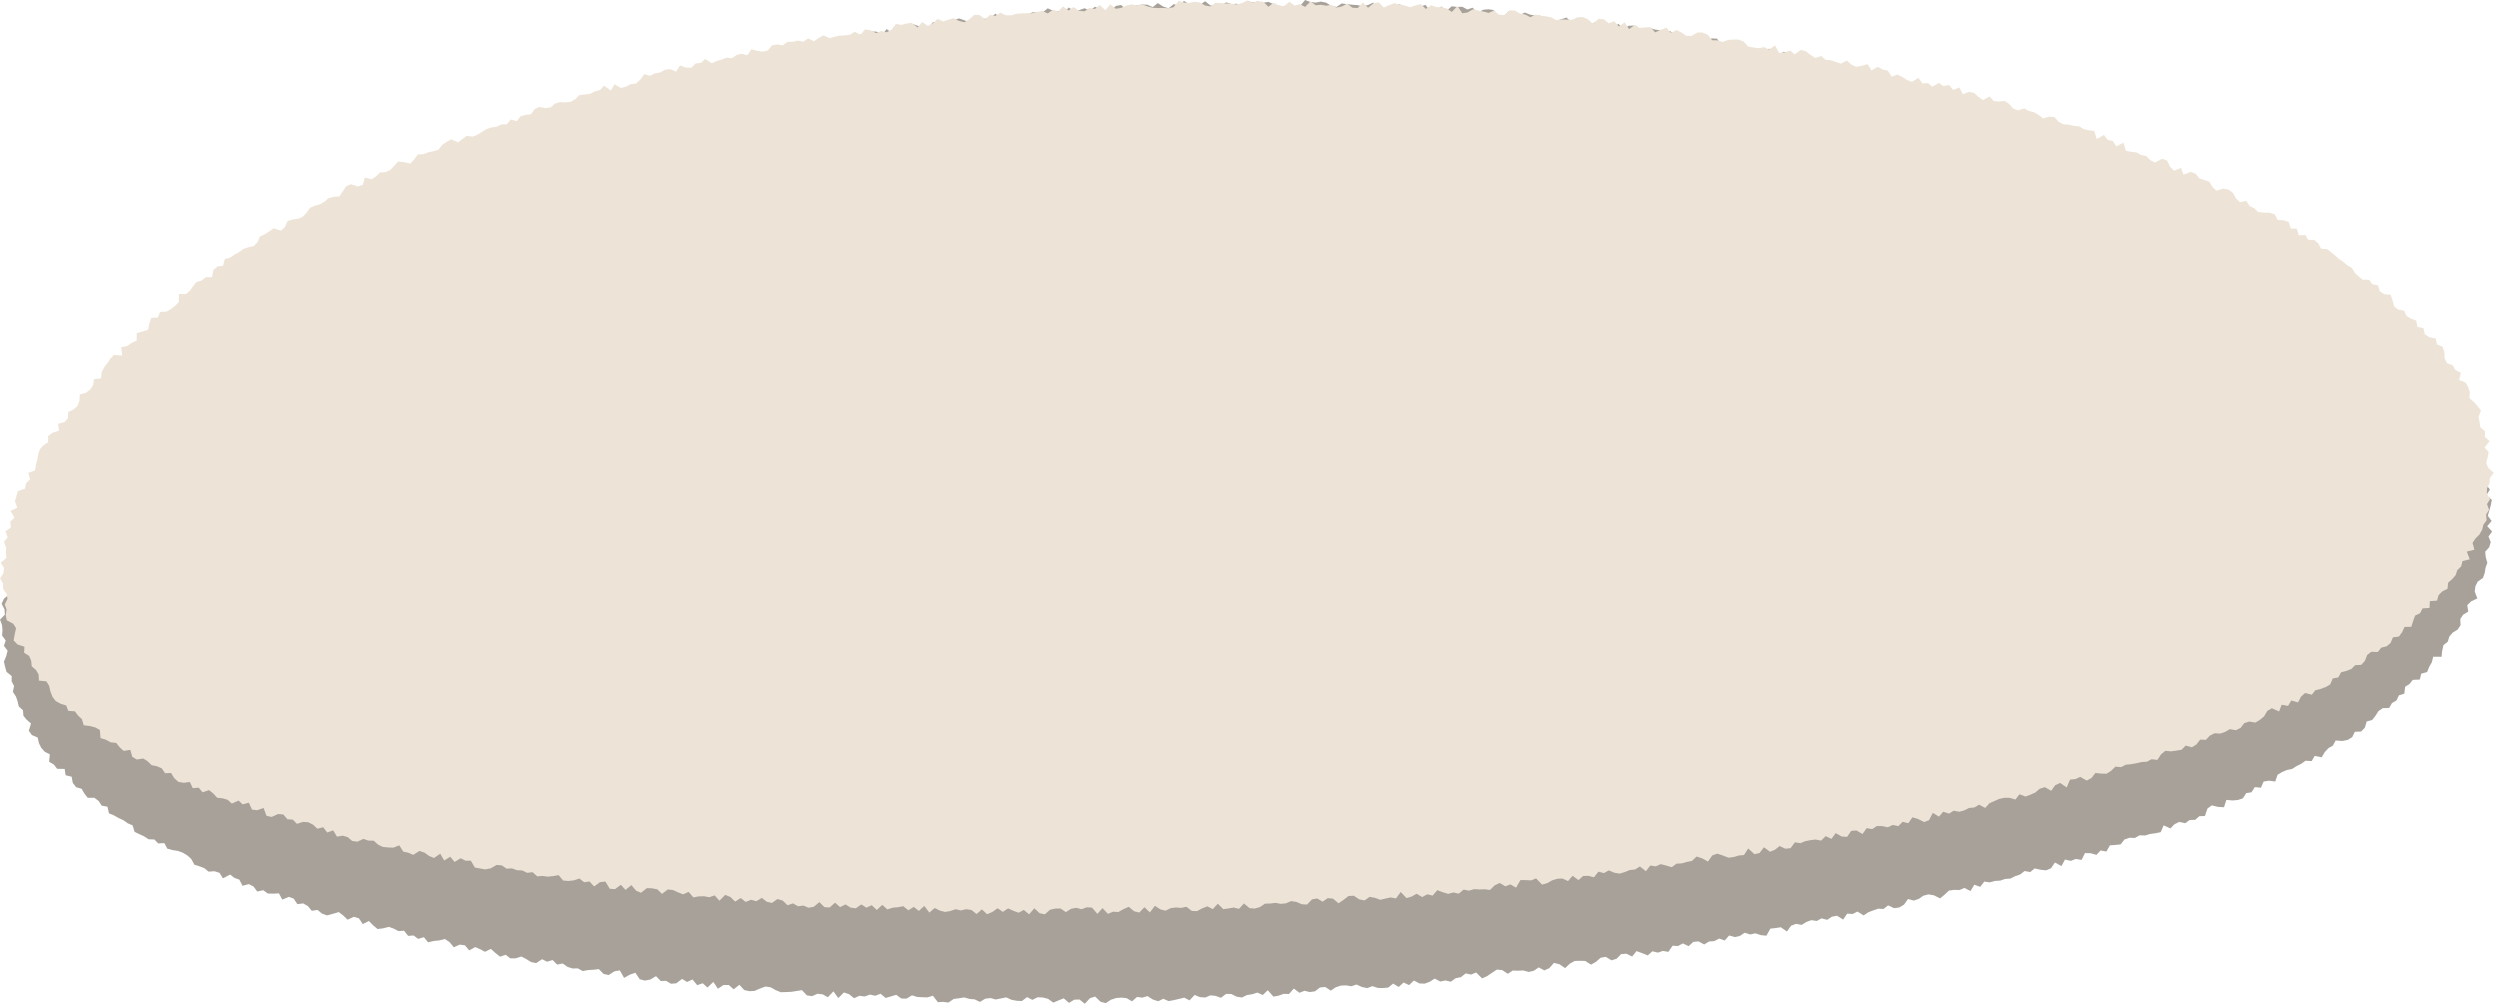
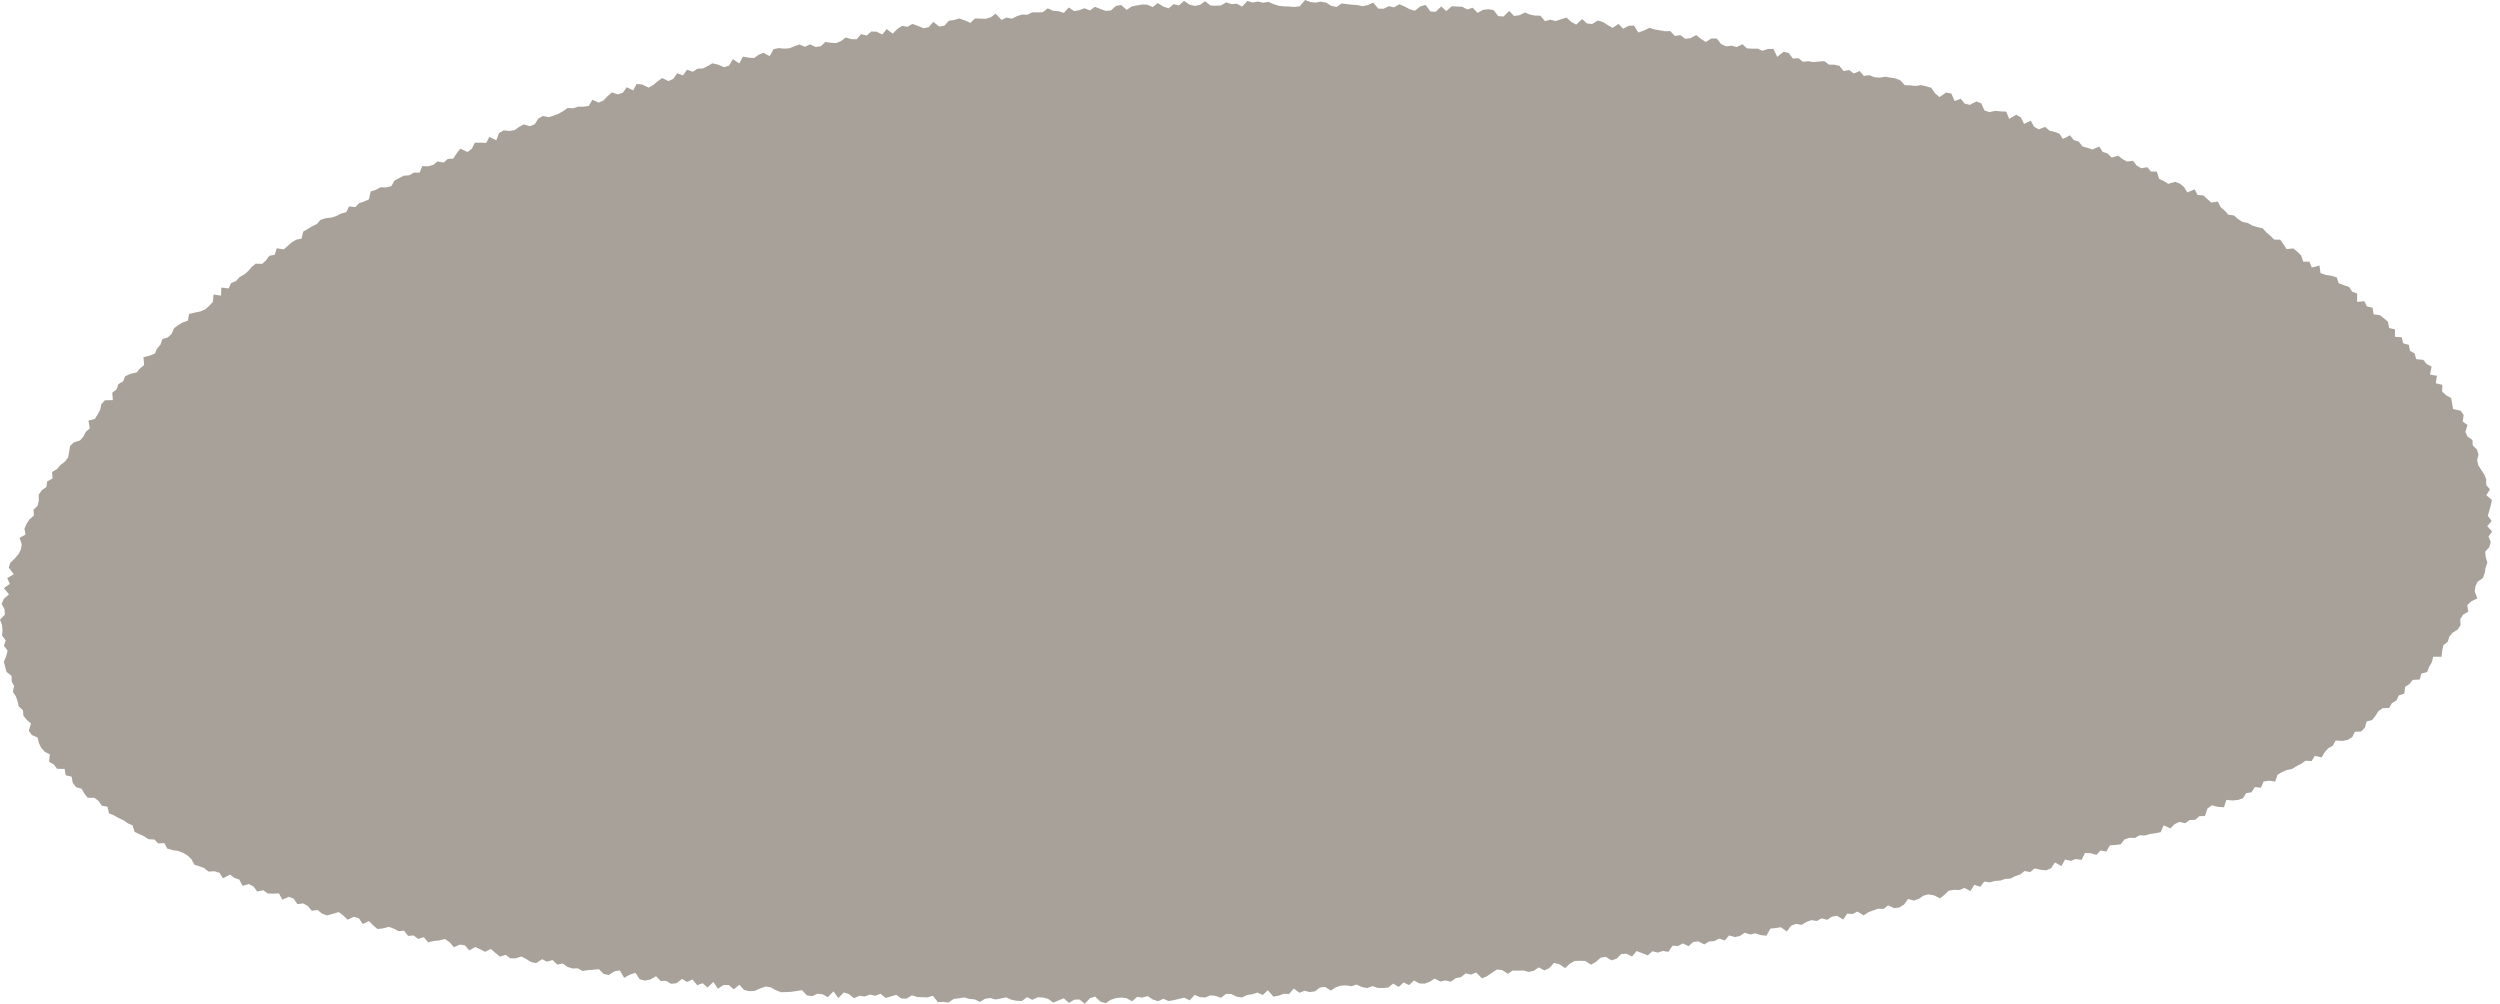
<svg xmlns="http://www.w3.org/2000/svg" width="391" height="157" viewBox="0 0 391 157" fill="none">
  <g opacity="0.5">
-     <path fill-rule="evenodd" clip-rule="evenodd" d="M195.92 0.39L196.74 0.24L197.56 0.43L198.38 0.29L199.2 0.65L200.01 0.91L200.83 0.99L201.65 1.02L202.47 1.09L203.29 0.98L204.12 0L204.94 0.31L205.75 0.41L206.58 0.25L207.39 0.41L208.2 0.91L209.02 1.09L209.85 0.54L210.67 0.65L211.48 0.74L212.3 0.8L213.11 0.97L213.94 0.79L214.77 0.41L215.56 1.34L216.37 1.37L217.21 0.97L218.02 1.15L218.87 0.66L219.67 1.01L220.47 1.44L221.27 1.69L222.13 1.01L222.96 0.77L223.72 1.8L224.54 1.84L225.41 1.01L226.19 1.73L227.06 0.98L227.87 1.09L228.7 1.06L229.49 1.48L230.33 1.21L231.09 2.02L231.95 1.53L232.78 1.45L233.59 1.57L234.33 2.52L235.15 2.58L236.04 1.71L236.79 2.5L237.63 2.38L238.49 1.96L239.28 2.28L240.09 2.44L240.91 2.45L241.64 3.31L242.49 3.07L243.29 3.3L244.15 3.01L245 2.75L245.74 3.42L246.52 3.85L247.44 2.98L248.19 3.66L249 3.76L249.89 3.21L250.69 3.44L251.45 3.92L252.22 4.36L253.13 3.73L253.85 4.49L254.74 4.03L255.57 4L256.24 5.09L257.12 4.77L258 4.35L258.79 4.61L259.6 4.74L260.41 4.88L261.24 4.87L261.95 5.63L262.8 5.49L263.54 6.05L264.38 5.98L265.29 5.49L266.02 6.07L266.77 6.56L267.69 6.01L268.52 6.04L269.19 6.9L269.96 7.25L270.81 7.14L271.6 7.36L272.52 6.92L273.23 7.57L274.05 7.61H274.88L275.65 7.94L276.54 7.65L277.38 7.66L277.96 8.89L278.96 8.09L279.75 8.29L280.41 9.16L281.26 9.09L281.97 9.66L282.82 9.58L283.63 9.71L284.49 9.62L285.34 9.57L286.05 10.11L286.89 10.12L287.69 10.3L288.33 11.11L289.21 10.95L289.92 11.49L290.86 11.11L291.51 11.87L292.38 11.76L293.15 12.07L293.97 12.15L294.86 12L295.67 12.14L296.49 12.27L297.25 12.59L297.9 13.32L298.74 13.35L299.57 13.44L300.45 13.31L301.25 13.5L302.04 13.72L302.64 14.59L303.32 15.18L304.39 14.47L305.19 14.63L305.7 15.8L306.66 15.45L307.28 16.21L308.08 16.4L309.11 15.87L309.87 16.16L310.37 17.28L311.14 17.54L312.07 17.34L312.91 17.42L313.76 17.45L314.24 18.59L315.33 17.94L316.05 18.35L316.56 19.38L317.6 18.87L318.13 19.82L318.85 20.23L319.86 19.84L320.52 20.42L321.32 20.63L322.09 20.9L322.64 21.73L323.74 21.16L324.33 21.9L325.11 22.14L325.69 22.9L326.48 23.12L327.25 23.38L328.32 22.92L328.86 23.76L329.64 24.01L330.26 24.65L331.28 24.34L331.94 24.87L332.66 25.26L333.6 25.15L334.17 25.88L334.87 26.31L335.84 26.15L336.42 26.84L337.32 26.83L337.69 27.98L338.43 28.32L339.12 28.75L340.18 28.43L340.95 28.73L341.59 29.27L342.09 30.09L343.24 29.62L343.71 30.5L344.6 30.56L345.22 31.13L345.85 31.68L346.86 31.52L347.31 32.4L347.94 32.94L348.52 33.58L349.39 33.69L350.02 34.25L350.7 34.69L351.54 34.87L352.25 35.27L353.05 35.52L353.89 35.71L354.46 36.35L355.09 36.88L355.68 37.47L356.64 37.49L357.14 38.22L357.62 38.96L358.67 38.85L359.3 39.37L359.9 39.94L360.22 40.92L361.2 40.93L361.55 41.84L362.77 41.53L362.92 42.71L363.72 42.99L364.63 43.13L365.46 43.38L365.78 44.3L366.58 44.6L367.4 44.88L367.87 45.6L368.66 45.92L368.65 47.21L369.79 47.11L370.17 47.92L371.07 48.12L371.23 49.16L372.21 49.29L372.85 49.79L373.48 50.32L373.66 51.3L374.58 51.52L374.57 52.67L375.64 52.75L375.84 53.68L376.75 53.94L376.92 54.88L377.66 55.28L377.88 56.17L379 56.28L379.52 56.92L380.3 57.33L380.05 58.59L381.14 58.77L380.95 59.94L381.99 60.19L381.95 61.23L382.55 61.8L383.36 62.25L383.52 63.12L383.66 63.98L384.84 64.24L385.32 64.91L385.16 65.93L385.92 66.47L385.59 67.54L385.92 68.28L386.69 68.82L386.75 69.68L387.39 70.3L387.63 71.09L387.42 72.01L387.62 72.79L388.07 73.5L388.55 74.22L388.85 74.99L388.83 75.83L389.43 76.55L388.86 77.46L389.73 78.18L389.56 79.02L389.33 79.86L389.09 80.68L389.7 81.48L389 82.29L389.77 83.13L389.2 83.91L389.55 84.77L389.32 85.57L388.69 86.29L388.77 87.13L389.02 88.02L388.74 88.8L388.61 89.61L388.34 90.39L387.51 90.97L387.15 91.7L387.05 92.52L387.46 93.59L386.49 94.05L385.88 94.65L386.04 95.65L385.23 96.14L384.79 96.82L384.83 97.78L384.38 98.46L383.61 98.94L383.08 99.55L382.83 100.37L382.16 100.89L381.96 101.76L381.86 102.72L380.55 102.71L380.34 103.58L379.92 104.3L379.6 105.11L378.68 105.36L378.46 106.28L377.36 106.33L376.85 106.97L376.16 107.42L376.04 108.48L375.19 108.75L374.81 109.55L374.1 109.97L373.67 110.72L372.65 110.76L371.98 111.23L371.52 111.96L371 112.61L370.15 112.84L369.86 113.82L369.28 114.41L368.3 114.45L367.89 115.28L367.2 115.72L366.33 115.89L365.3 115.81L364.86 116.62L364.15 117.02L363.58 117.65L363.11 118.45L362.02 118.22L361.55 119.03L360.58 118.98L359.91 119.46L359.18 119.82L358.49 120.26L357.66 120.43L356.91 120.75L356.21 121.17L355.85 122.23L354.87 122.1L354.03 122.23L353.61 123.2L352.65 123.1L352.14 123.91L351.3 124.05L350.79 124.86L350 125.12L349.14 125.19L348.21 125.1L347.83 126.25L346.91 126.2L345.92 125.96L345.25 126.45L344.85 127.62L343.98 127.65L343.33 128.22L342.46 128.25L341.77 128.75L340.82 128.55L340.08 128.92L339.45 129.57L338.4 129.08L337.93 130.15L337.12 130.32L336.29 130.43L335.51 130.67L334.64 130.64L333.91 131.05L333.04 131.03L332.27 131.29L331.67 132.06L330.83 132.15L329.99 132.21L329.44 133.18L328.53 133.01L327.89 133.7L326.95 133.44L326.09 133.42L325.56 134.49L324.65 134.34L323.89 134.64L322.97 134.43L322.41 135.45L321.39 134.9L320.79 135.79L320.03 136.12L319.14 136.03L318.22 135.82L317.53 136.39L316.64 136.23L315.95 136.77L315.17 137.03L314.43 137.41L313.6 137.47L312.83 137.73L312 137.78L311.21 138L310.34 137.88L309.71 138.7L308.78 138.37L308.19 139.36L307.23 138.87L306.47 139.2L305.62 139.17L304.81 139.29L304.13 139.93L303.43 140.51L302.48 140.03L301.6 139.88L300.81 140.09L300.09 140.59L299.32 140.85L298.42 140.6L297.79 141.48L297.05 141.93L296.24 142.04L295.3 141.6L294.59 142.16L293.75 142.12L292.97 142.39L292.2 142.68L291.47 143.17L290.51 142.57L289.75 142.95L288.9 142.89L288.27 143.82L287.31 143.22L286.51 143.37L285.77 143.86L284.89 143.63L284.14 144.04L283.28 143.91L282.51 144.2L281.77 144.65L280.9 144.49L280.13 144.78L279.47 145.68L278.51 145.02L277.7 145.15L276.89 145.23L276.27 146.34L275.42 146.26L274.53 145.97L273.74 146.15L272.86 145.88L272.12 146.38L271.32 146.56L270.44 146.31L269.75 147.09L268.87 146.79L268.11 147.19L267.29 147.25L266.54 147.71L265.63 147.23L264.82 147.32L264.1 147.98L263.2 147.55L262.44 147.96L261.6 147.91L260.93 148.87L260.08 148.72L259.3 148.99L258.44 148.78L257.71 149.42L256.83 149.07L255.96 148.75L255.26 149.6L254.37 149.16L253.55 149.22L252.84 149.94L252.05 150.2L251.14 149.65L250.34 149.79L249.6 150.44L248.84 150.87L247.93 150.29L247.11 150.27L246.28 150.29L245.52 150.72L244.79 151.41L243.88 150.8L243.03 150.6L242.31 151.42L241.54 151.77L240.65 151.3L239.89 151.83L239.09 152.01L238.24 151.78L237.42 151.82L236.59 151.79L235.83 152.3L234.94 151.72L234.11 151.64L233.34 152.15L232.58 152.67L231.8 153.02L230.87 152.1L230.08 152.42L229.24 152.24L228.48 152.83L227.68 152.99L226.91 153.54L226.07 153.34L225.26 153.51L224.39 153.05L223.62 153.54L222.83 153.84L222 153.81L221.14 153.35L220.38 154.07L219.52 153.66L218.76 154.36L217.89 153.83L217.13 154.45L216.31 154.53L215.49 154.51L214.64 154.23L213.85 154.54L213.01 154.37L212.16 153.98L211.36 154.25L210.53 154.11L209.71 154.15L208.91 154.41L208.13 154.93L207.26 154.36L206.45 154.44L205.67 155.04L204.86 155.16L204.02 154.96L203.23 155.27L202.36 154.61L201.6 155.46L200.77 155.44L199.97 155.72L199.16 155.87L198.28 154.87L197.5 155.62L196.66 155.24L195.85 155.5L195.04 155.62L194.24 156.01L193.41 155.88L192.57 155.46L191.75 155.45L190.96 156.06L190.13 155.76L189.3 155.67L188.5 156.01L187.67 155.95L186.84 155.61L186.05 156.46L185.22 156.03L184.4 156.23L183.59 156.42L182.78 156.57L181.94 156.21L181.14 156.59L180.31 156.33L179.47 155.79L178.66 156.03L177.84 155.92L177.04 156.61L176.2 156.11L175.38 156.03L174.56 156.09L173.75 156.36L172.94 156.89L172.12 156.67L171.28 155.86L170.47 156.12L169.66 156.99L168.83 156.32L168.01 156.35L167.2 156.85L166.37 156.14L165.56 156.46L164.74 156.81L163.92 156.22L163.1 156.01L162.28 155.97L161.46 156.38L160.64 155.95L159.82 156.56L159 156.52L158.18 156.36L157.36 155.99L156.54 156.16L155.72 156.32L154.91 156.09L154.08 156.2L153.26 156.7L152.44 156.3L151.63 156.23L150.81 156L149.99 156.13L149.17 156.23L148.33 156.8L147.51 156.69L146.69 156.74L145.9 155.73L145.07 155.99L144.26 155.97L143.44 155.92L142.63 155.67L141.79 156.18L140.97 156.17L140.17 155.59L139.34 155.84L138.51 156.08L137.72 155.42L136.88 155.74L136.07 155.55L135.23 155.85L134.42 155.74L133.58 156.12L132.79 155.49L131.98 155.22L131.11 156.1L130.35 155.05L129.47 155.97L128.68 155.52L127.86 155.42L127.01 155.8L126.2 155.68L125.43 154.86L124.6 154.99L123.77 155.12L122.95 155.16L122.12 155.18L121.32 154.86L120.54 154.42L119.73 154.29L118.88 154.6L118.02 154.98L117.19 155.02L116.39 154.84L115.64 154.02L114.75 154.73L113.99 154.06L113.16 154.05L112.28 154.64L111.57 153.57L110.65 154.45L109.9 153.78L109.04 154.08L108.31 153.19L107.45 153.58L106.68 153.1L105.77 153.79L104.94 153.86L104.17 153.4L103.34 153.43L102.6 152.67L101.71 153.2L100.87 153.36L100.06 153.16L99.37 152.14L98.5 152.44L97.61 152.94L96.94 151.77L96.1 151.91L95.19 152.5L94.39 152.31L93.66 151.57L92.82 151.67L91.98 151.72L91.13 151.87L90.36 151.45L89.53 151.47L88.74 151.21L88 150.69L87.14 150.86L86.43 150.15L85.55 150.41L84.79 150.02L83.85 150.63L83.05 150.46L82.3 149.99L81.54 149.6L80.65 149.88L79.82 149.89L79.09 149.33L78.2 149.62L77.48 149.04L76.77 148.41L75.85 148.86L75.1 148.46L74.33 148.12L73.39 148.64L72.71 147.85L71.9 147.74L70.98 148.15L70.31 147.35L69.58 146.86L68.7 147.08L67.84 147.17L66.95 147.38L66.3 146.58L65.4 146.84L64.69 146.31L63.83 146.37L63.19 145.56L62.33 145.63L61.59 145.24L60.82 144.96L59.92 145.19L59.05 145.3L58.36 144.72L57.7 144.05L56.73 144.52L56.13 143.62L55.34 143.39L54.36 143.84L53.69 143.19L52.99 142.65L52.06 142.92L51.13 143.17L50.35 142.88L49.67 142.31L48.76 142.45L48.14 141.7L47.41 141.29L46.51 141.41L45.93 140.54L45.16 140.27L44.15 140.7L43.62 139.72L42.73 139.77L41.87 139.74L41.18 139.23L40.23 139.43L39.65 138.65L38.92 138.27L37.93 138.54L37.43 137.57L36.66 137.3L35.99 136.78L34.86 137.37L34.33 136.51L33.54 136.26L32.62 136.32L31.96 135.78L31.19 135.49L30.4 135.24L29.92 134.35L29.29 133.78L28.59 133.36L27.82 133.08L26.96 132.95L26.16 132.72L25.7 131.86L24.74 131.91L24.15 131.3L23.22 131.26L22.54 130.8L21.79 130.46L21.05 130.1L20.73 129.08L19.97 128.76L19.3 128.28L18.55 127.94L17.83 127.53L17.05 127.21L16.8 126.17L15.9 126L15.43 125.28L14.78 124.78H13.72L13.2 124.11L12.77 123.37L11.9 123.11L11.38 122.45L11.2 121.47L10.26 121.25L10.11 120.26L8.93 120.24L8.43 119.58L7.68 119.14L7.79 117.98L6.99 117.57L6.44 116.95L6.08 116.21L5.89 115.35L4.98 114.96L4.5 114.29L4.85 113.15L4.19 112.59L3.66 111.95L3.59 111.08L2.93 110.48L2.75 109.68L2.48 108.91L2.01 108.21L2.2 107.29L1.82 106.57V105.73L1.02 105.08L0.8 104.29L0.61 103.49L0.97 102.61L1.19 101.77L0.61 101.01L0.89 100.18L0.32 99.39L0.39 98.57L0.31 97.74L0 96.91L0.76 96.13L0.71 95.31L0.25 94.44L0.61 93.65L1.41 92.95L0.6 91.98L1.53 91.33L1.13 90.41L2.15 89.81L1.36 88.76L1.64 87.99L2.32 87.33L2.89 86.67L3.27 85.94L3.4 85.12L3.06 84.12L3.99 83.61L3.83 82.66L4.16 81.91L4.62 81.22L5.3 80.64L5.24 79.71L5.87 79.11L6.07 78.3L6.05 77.36L6.53 76.68L7.25 76.16L7.38 75.29L8.22 74.83L8.14 73.82L8.93 73.35L9.46 72.72L10.15 72.2L10.65 71.55L10.81 70.68L10.95 69.77L11.54 69.19L12.51 68.89L13.05 68.28L13.42 67.54L14.04 66.99L13.83 65.79L14.82 65.53L15.26 64.84L15.66 64.11L15.86 63.21L16.41 62.6L17.65 62.58L17.55 61.42L18.22 60.92L18.51 60.08L19.25 59.64L19.59 58.84L20.4 58.47L21.37 58.24L21.9 57.62L22.54 57.1L22.44 55.86L23.37 55.63L24.21 55.31L24.56 54.51L25.1 53.9L25.39 53.03L26.26 52.76L26.85 52.21L27.19 51.37L27.84 50.87L28.55 50.44L29.38 50.15L29.56 49.11L30.45 48.89L31.36 48.71L32.13 48.36L32.73 47.82L33.29 47.23L33.4 46.07L34.57 46.23L34.62 44.98L35.76 45.11L36.14 44.28L36.92 43.95L37.47 43.33L38.19 42.93L38.81 42.4L39.36 41.76L39.98 41.24L41 41.27L41.61 40.72L42.11 40.01L42.98 39.84L43.28 38.83L44.38 39L45 38.46L45.61 37.91L46.31 37.49L47.16 37.32L47.43 36.22L48.14 35.81L48.84 35.39L49.57 35.02L50.14 34.38L50.94 34.13L51.83 34.03L52.63 33.77L53.35 33.4L54.16 33.18L54.59 32.28L55.58 32.39L56.17 31.77L56.96 31.52L57.7 31.18L57.97 29.94L58.77 29.7L59.48 29.3L60.41 29.31L61.21 29.11L61.69 28.25L62.41 27.86L63.14 27.48L64.01 27.41L64.72 27H65.63L66.04 25.98L66.97 26.01L67.76 25.79L68.41 25.25L69.39 25.42L70.03 24.86L70.9 24.8L71.42 23.98L71.99 23.25L73.11 23.77L73.78 23.28L74.26 22.32L75.14 22.31L76.04 22.36L76.53 21.41L77.62 21.94L78.05 20.81L78.76 20.39L79.67 20.48L80.49 20.35L81.17 19.86L81.9 19.46L82.87 19.74L83.63 19.44L84.17 18.57L84.88 18.14L85.82 18.33L86.59 18.08L87.36 17.79L88.08 17.38L88.77 16.89L89.65 16.93L90.42 16.68L91.28 16.69L92.1 16.56L92.64 15.6L93.64 16.04L94.39 15.71L95.03 15.03L95.7 14.45L96.65 14.76L97.42 14.49L98.02 13.64L99.02 14.14L99.57 13.13L100.45 13.22L101.44 13.7L102.17 13.3L102.85 12.71L103.56 12.21L104.54 12.68L105.29 12.34L105.9 11.47L106.83 11.79L107.44 10.91L108.37 11.22L109.09 10.74L109.93 10.71L110.67 10.34L111.41 9.9L112.3 10.1L113.24 10.51L114.02 10.27L114.62 9.25L115.62 9.92L116.2 8.85L117.08 9.01L117.94 9.09L118.65 8.56L119.42 8.25L120.38 8.79L120.98 7.69L121.78 7.52L122.63 7.61L123.46 7.55L124.23 7.24L125.01 6.96L125.91 7.32L126.67 6.94L127.58 7.35L128.38 7.23L129.09 6.56L129.94 6.69L130.78 6.74L131.55 6.41L132.28 5.86L133.15 6.12L133.98 6.14L134.67 5.33L135.54 5.56L136.26 4.93L137.09 4.95L137.99 5.4L138.68 4.54L139.62 5.26L140.34 4.53L141.09 4.04L141.94 4.19L142.7 3.74L143.57 4.05L144.45 4.42L145.25 4.25L145.96 3.42L146.89 4.15L147.69 4.02L148.42 3.24L149.23 3.13L150.02 2.88L150.89 3.19L151.76 3.58L152.5 2.88L153.33 2.91L154.15 2.94L154.95 2.71L155.71 2.13L156.64 3.11L157.43 2.75L158.27 2.92L159.05 2.53L159.85 2.27L160.67 2.31L161.46 1.93L162.28 1.94L163.1 1.91L163.87 1.3L164.72 1.69L165.55 1.75L166.39 2.02L167.15 1.17L168.01 1.74L168.82 1.58L169.62 1.29L170.47 1.64L171.25 1.06L172.09 1.4L172.93 1.7L173.75 1.63L174.53 0.93L175.34 0.78L176.21 1.55L177 1.01L177.81 0.85L178.63 0.7L179.45 0.74L180.29 1.11L181.08 0.48L181.92 1.02L182.76 1.3L183.56 0.65L184.38 0.85L185.19 0.14L186.03 0.71L186.85 0.93L187.67 0.77L188.48 0.19L189.32 0.86L190.14 0.9L190.96 0.85L191.78 0.37L192.61 0.65L193.43 0.58L194.26 1.03L195.09 0.15L195.92 0.39Z" fill="#4F4435" />
+     <path fill-rule="evenodd" clip-rule="evenodd" d="M195.92 0.39L196.74 0.24L197.56 0.43L198.38 0.29L199.2 0.65L200.01 0.91L200.83 0.99L201.65 1.02L202.47 1.09L203.29 0.98L204.12 0L204.94 0.31L205.75 0.41L206.58 0.25L207.39 0.41L208.2 0.91L209.02 1.09L209.85 0.54L210.67 0.65L211.48 0.74L212.3 0.8L213.11 0.97L213.94 0.79L214.77 0.41L215.56 1.34L216.37 1.37L217.21 0.97L218.02 1.15L218.87 0.66L219.67 1.01L220.47 1.44L221.27 1.69L222.13 1.01L222.96 0.77L223.72 1.8L224.54 1.84L225.41 1.01L226.19 1.73L227.06 0.98L228.7 1.06L229.49 1.48L230.33 1.21L231.09 2.02L231.95 1.53L232.78 1.45L233.59 1.57L234.33 2.52L235.15 2.58L236.04 1.71L236.79 2.5L237.63 2.38L238.49 1.96L239.28 2.28L240.09 2.44L240.91 2.45L241.64 3.31L242.49 3.07L243.29 3.3L244.15 3.01L245 2.75L245.74 3.42L246.52 3.85L247.44 2.98L248.19 3.66L249 3.76L249.89 3.21L250.69 3.44L251.45 3.92L252.22 4.36L253.13 3.73L253.85 4.49L254.74 4.03L255.57 4L256.24 5.09L257.12 4.77L258 4.35L258.79 4.61L259.6 4.74L260.41 4.88L261.24 4.87L261.95 5.63L262.8 5.49L263.54 6.05L264.38 5.98L265.29 5.49L266.02 6.07L266.77 6.56L267.69 6.01L268.52 6.04L269.19 6.9L269.96 7.25L270.81 7.14L271.6 7.36L272.52 6.92L273.23 7.57L274.05 7.61H274.88L275.65 7.94L276.54 7.65L277.38 7.66L277.96 8.89L278.96 8.09L279.75 8.29L280.41 9.16L281.26 9.09L281.97 9.66L282.82 9.58L283.63 9.71L284.49 9.62L285.34 9.57L286.05 10.11L286.89 10.12L287.69 10.3L288.33 11.11L289.21 10.95L289.92 11.49L290.86 11.11L291.51 11.87L292.38 11.76L293.15 12.07L293.97 12.15L294.86 12L295.67 12.14L296.49 12.27L297.25 12.59L297.9 13.32L298.74 13.35L299.57 13.44L300.45 13.31L301.25 13.5L302.04 13.72L302.64 14.59L303.32 15.18L304.39 14.47L305.19 14.63L305.7 15.8L306.66 15.45L307.28 16.21L308.08 16.4L309.11 15.87L309.87 16.16L310.37 17.28L311.14 17.54L312.07 17.34L312.91 17.42L313.76 17.45L314.24 18.59L315.33 17.94L316.05 18.35L316.56 19.38L317.6 18.87L318.13 19.82L318.85 20.23L319.86 19.84L320.52 20.42L321.32 20.63L322.09 20.9L322.64 21.73L323.74 21.16L324.33 21.9L325.11 22.14L325.69 22.9L326.48 23.12L327.25 23.38L328.32 22.92L328.86 23.76L329.64 24.01L330.26 24.65L331.28 24.34L331.94 24.87L332.66 25.26L333.6 25.15L334.17 25.88L334.87 26.31L335.84 26.15L336.42 26.84L337.32 26.83L337.69 27.98L338.43 28.32L339.12 28.75L340.18 28.43L340.95 28.73L341.59 29.27L342.09 30.09L343.24 29.62L343.71 30.5L344.6 30.56L345.22 31.13L345.85 31.68L346.86 31.52L347.31 32.4L347.94 32.94L348.52 33.58L349.39 33.69L350.02 34.25L350.7 34.69L351.54 34.87L352.25 35.27L353.05 35.52L353.89 35.71L354.46 36.35L355.09 36.88L355.68 37.47L356.64 37.49L357.14 38.22L357.62 38.96L358.67 38.85L359.3 39.37L359.9 39.94L360.22 40.92L361.2 40.93L361.55 41.84L362.77 41.53L362.92 42.71L363.72 42.99L364.63 43.13L365.46 43.38L365.78 44.3L366.58 44.6L367.4 44.88L367.87 45.6L368.66 45.92L368.65 47.21L369.79 47.11L370.17 47.92L371.07 48.12L371.23 49.16L372.21 49.29L372.85 49.79L373.48 50.32L373.66 51.3L374.58 51.52L374.57 52.67L375.64 52.75L375.84 53.68L376.75 53.94L376.92 54.88L377.66 55.28L377.88 56.17L379 56.28L379.52 56.92L380.3 57.33L380.05 58.59L381.14 58.77L380.95 59.94L381.99 60.19L381.95 61.23L382.55 61.8L383.36 62.25L383.52 63.12L383.66 63.98L384.84 64.24L385.32 64.91L385.16 65.93L385.92 66.47L385.59 67.54L385.92 68.28L386.69 68.82L386.75 69.68L387.39 70.3L387.63 71.09L387.42 72.01L387.62 72.79L388.07 73.5L388.55 74.22L388.85 74.99L388.83 75.83L389.43 76.55L388.86 77.46L389.73 78.18L389.56 79.02L389.33 79.86L389.09 80.68L389.7 81.48L389 82.29L389.77 83.13L389.2 83.91L389.55 84.77L389.32 85.57L388.69 86.29L388.77 87.13L389.02 88.02L388.74 88.8L388.61 89.61L388.34 90.39L387.51 90.97L387.15 91.7L387.05 92.52L387.46 93.59L386.49 94.05L385.88 94.65L386.04 95.65L385.23 96.14L384.79 96.82L384.83 97.78L384.38 98.46L383.61 98.94L383.08 99.55L382.83 100.37L382.16 100.89L381.96 101.76L381.86 102.72L380.55 102.71L380.34 103.58L379.92 104.3L379.6 105.11L378.68 105.36L378.46 106.28L377.36 106.33L376.85 106.97L376.16 107.42L376.04 108.48L375.19 108.75L374.81 109.55L374.1 109.97L373.67 110.72L372.65 110.76L371.98 111.23L371.52 111.96L371 112.61L370.15 112.84L369.86 113.82L369.28 114.41L368.3 114.45L367.89 115.28L367.2 115.72L366.33 115.89L365.3 115.81L364.86 116.62L364.15 117.02L363.58 117.65L363.11 118.45L362.02 118.22L361.55 119.03L360.58 118.98L359.91 119.46L359.18 119.82L358.49 120.26L357.66 120.43L356.91 120.75L356.21 121.17L355.85 122.23L354.87 122.1L354.03 122.23L353.61 123.2L352.65 123.1L352.14 123.91L351.3 124.05L350.79 124.86L350 125.12L349.14 125.19L348.21 125.1L347.83 126.25L346.91 126.2L345.92 125.96L345.25 126.45L344.85 127.62L343.98 127.65L343.33 128.22L342.46 128.25L341.77 128.75L340.82 128.55L340.08 128.92L339.45 129.57L338.4 129.08L337.93 130.15L337.12 130.32L336.29 130.43L335.51 130.67L334.64 130.64L333.91 131.05L333.04 131.03L332.27 131.29L331.67 132.06L330.83 132.15L329.99 132.21L329.44 133.18L328.53 133.01L327.89 133.7L326.95 133.44L326.09 133.42L325.56 134.49L324.65 134.34L323.89 134.64L322.97 134.43L322.41 135.45L321.39 134.9L320.79 135.79L320.03 136.12L319.14 136.03L318.22 135.82L317.53 136.39L316.64 136.23L315.95 136.77L315.17 137.03L314.43 137.41L313.6 137.47L312.83 137.73L312 137.78L311.21 138L310.34 137.88L309.71 138.7L308.78 138.37L308.19 139.36L307.23 138.87L306.47 139.2L305.62 139.17L304.81 139.29L304.13 139.93L303.43 140.51L302.48 140.03L301.6 139.88L300.81 140.09L300.09 140.59L299.32 140.85L298.42 140.6L297.79 141.48L297.05 141.93L296.24 142.04L295.3 141.6L294.59 142.16L293.75 142.12L292.97 142.39L292.2 142.68L291.47 143.17L290.51 142.57L289.75 142.95L288.9 142.89L288.27 143.82L287.31 143.22L286.51 143.37L285.77 143.86L284.89 143.63L284.14 144.04L283.28 143.91L282.51 144.2L281.77 144.65L280.9 144.49L280.13 144.78L279.47 145.68L278.51 145.02L277.7 145.15L276.89 145.23L276.27 146.34L275.42 146.26L274.53 145.97L273.74 146.15L272.86 145.88L272.12 146.38L271.32 146.56L270.44 146.31L269.75 147.09L268.87 146.79L268.11 147.19L267.29 147.25L266.54 147.71L265.63 147.23L264.82 147.32L264.1 147.98L263.2 147.55L262.44 147.96L261.6 147.91L260.93 148.87L260.08 148.72L259.3 148.99L258.44 148.78L257.71 149.42L256.83 149.07L255.96 148.75L255.26 149.6L254.37 149.16L253.55 149.22L252.84 149.94L252.05 150.2L251.14 149.65L250.34 149.79L249.6 150.44L248.84 150.87L247.93 150.29L247.11 150.27L246.28 150.29L245.52 150.72L244.79 151.41L243.88 150.8L243.03 150.6L242.31 151.42L241.54 151.77L240.65 151.3L239.89 151.83L239.09 152.01L238.24 151.78L237.42 151.82L236.59 151.79L235.83 152.3L234.94 151.72L234.11 151.64L233.34 152.15L232.58 152.67L231.8 153.02L230.87 152.1L230.08 152.42L229.24 152.24L228.48 152.83L227.68 152.99L226.91 153.54L226.07 153.34L225.26 153.51L224.39 153.05L223.62 153.54L222.83 153.84L222 153.81L221.14 153.35L220.38 154.07L219.52 153.66L218.76 154.36L217.89 153.83L217.13 154.45L216.31 154.53L215.49 154.51L214.64 154.23L213.85 154.54L213.01 154.37L212.16 153.98L211.36 154.25L210.53 154.11L209.71 154.15L208.91 154.41L208.13 154.93L207.26 154.36L206.45 154.44L205.67 155.04L204.86 155.16L204.02 154.96L203.23 155.27L202.36 154.61L201.6 155.46L200.77 155.44L199.97 155.72L199.16 155.87L198.28 154.87L197.5 155.62L196.66 155.24L195.85 155.5L195.04 155.62L194.24 156.01L193.41 155.88L192.57 155.46L191.75 155.45L190.96 156.06L190.13 155.76L189.3 155.67L188.5 156.01L187.67 155.95L186.84 155.61L186.05 156.46L185.22 156.03L184.4 156.23L183.59 156.42L182.78 156.57L181.94 156.21L181.14 156.59L180.31 156.33L179.47 155.79L178.66 156.03L177.84 155.92L177.04 156.61L176.2 156.11L175.38 156.03L174.56 156.09L173.75 156.36L172.94 156.89L172.12 156.67L171.28 155.86L170.47 156.12L169.66 156.99L168.83 156.32L168.01 156.35L167.2 156.85L166.37 156.14L165.56 156.46L164.74 156.81L163.92 156.22L163.1 156.01L162.28 155.97L161.46 156.38L160.64 155.95L159.82 156.56L159 156.52L158.18 156.36L157.36 155.99L156.54 156.16L155.72 156.32L154.91 156.09L154.08 156.2L153.26 156.7L152.44 156.3L151.63 156.23L150.81 156L149.99 156.13L149.17 156.23L148.33 156.8L147.51 156.69L146.69 156.74L145.9 155.73L145.07 155.99L144.26 155.97L143.44 155.92L142.63 155.67L141.79 156.18L140.97 156.17L140.17 155.59L139.34 155.84L138.51 156.08L137.72 155.42L136.88 155.74L136.07 155.55L135.23 155.85L134.42 155.74L133.58 156.12L132.79 155.49L131.98 155.22L131.11 156.1L130.35 155.05L129.47 155.97L128.68 155.52L127.86 155.42L127.01 155.8L126.2 155.68L125.43 154.86L124.6 154.99L123.77 155.12L122.95 155.16L122.12 155.18L121.32 154.86L120.54 154.42L119.73 154.29L118.88 154.6L118.02 154.98L117.19 155.02L116.39 154.84L115.64 154.02L114.75 154.73L113.99 154.06L113.16 154.05L112.28 154.64L111.57 153.57L110.65 154.45L109.9 153.78L109.04 154.08L108.31 153.19L107.45 153.58L106.68 153.1L105.77 153.79L104.94 153.86L104.17 153.4L103.34 153.43L102.6 152.67L101.71 153.2L100.87 153.36L100.06 153.16L99.37 152.14L98.5 152.44L97.61 152.94L96.94 151.77L96.1 151.91L95.19 152.5L94.39 152.31L93.66 151.57L92.82 151.67L91.98 151.72L91.13 151.87L90.36 151.45L89.53 151.47L88.74 151.21L88 150.69L87.14 150.86L86.43 150.15L85.55 150.41L84.79 150.02L83.85 150.63L83.05 150.46L82.3 149.99L81.54 149.6L80.65 149.88L79.82 149.89L79.09 149.33L78.2 149.62L77.48 149.04L76.77 148.41L75.85 148.86L75.1 148.46L74.33 148.12L73.39 148.64L72.71 147.85L71.9 147.74L70.98 148.15L70.31 147.35L69.58 146.86L68.7 147.08L67.84 147.17L66.95 147.38L66.3 146.58L65.4 146.84L64.69 146.31L63.83 146.37L63.19 145.56L62.33 145.63L61.59 145.24L60.82 144.96L59.92 145.19L59.05 145.3L58.36 144.72L57.7 144.05L56.73 144.52L56.13 143.62L55.34 143.39L54.36 143.84L53.69 143.19L52.99 142.65L52.06 142.92L51.13 143.17L50.35 142.88L49.67 142.31L48.76 142.45L48.14 141.7L47.41 141.29L46.51 141.41L45.93 140.54L45.16 140.27L44.15 140.7L43.62 139.72L42.73 139.77L41.87 139.74L41.18 139.23L40.23 139.43L39.65 138.65L38.92 138.27L37.93 138.54L37.43 137.57L36.66 137.3L35.99 136.78L34.86 137.37L34.33 136.51L33.54 136.26L32.62 136.32L31.96 135.78L31.19 135.49L30.4 135.24L29.92 134.35L29.29 133.78L28.59 133.36L27.82 133.08L26.96 132.95L26.16 132.72L25.7 131.86L24.74 131.91L24.15 131.3L23.22 131.26L22.54 130.8L21.79 130.46L21.05 130.1L20.73 129.08L19.97 128.76L19.3 128.28L18.55 127.94L17.83 127.53L17.05 127.21L16.8 126.17L15.9 126L15.43 125.28L14.78 124.78H13.72L13.2 124.11L12.77 123.37L11.9 123.11L11.38 122.45L11.2 121.47L10.26 121.25L10.11 120.26L8.93 120.24L8.43 119.58L7.68 119.14L7.79 117.98L6.99 117.57L6.44 116.95L6.08 116.21L5.89 115.35L4.98 114.96L4.5 114.29L4.85 113.15L4.19 112.59L3.66 111.95L3.59 111.08L2.93 110.48L2.75 109.68L2.48 108.91L2.01 108.21L2.2 107.29L1.82 106.57V105.73L1.02 105.08L0.8 104.29L0.61 103.49L0.97 102.61L1.19 101.77L0.61 101.01L0.89 100.18L0.32 99.39L0.39 98.57L0.31 97.74L0 96.91L0.76 96.13L0.71 95.31L0.25 94.44L0.61 93.65L1.41 92.95L0.6 91.98L1.53 91.33L1.13 90.41L2.15 89.81L1.36 88.76L1.64 87.99L2.32 87.33L2.89 86.67L3.27 85.94L3.4 85.12L3.06 84.12L3.99 83.61L3.83 82.66L4.16 81.91L4.62 81.22L5.3 80.64L5.24 79.71L5.87 79.11L6.07 78.3L6.05 77.36L6.53 76.68L7.25 76.16L7.38 75.29L8.22 74.83L8.14 73.82L8.93 73.35L9.46 72.72L10.15 72.2L10.65 71.55L10.81 70.68L10.95 69.77L11.54 69.19L12.51 68.89L13.05 68.28L13.42 67.54L14.04 66.99L13.83 65.79L14.82 65.53L15.26 64.84L15.66 64.11L15.86 63.21L16.41 62.6L17.65 62.58L17.55 61.42L18.22 60.92L18.51 60.08L19.25 59.64L19.59 58.84L20.4 58.47L21.37 58.24L21.9 57.62L22.54 57.1L22.44 55.86L23.37 55.63L24.21 55.31L24.56 54.51L25.1 53.9L25.39 53.03L26.26 52.76L26.85 52.21L27.19 51.37L27.84 50.87L28.55 50.44L29.38 50.15L29.56 49.11L30.45 48.89L31.36 48.71L32.13 48.36L32.73 47.82L33.29 47.23L33.4 46.07L34.57 46.23L34.62 44.98L35.76 45.11L36.14 44.28L36.92 43.95L37.47 43.33L38.19 42.93L38.81 42.4L39.36 41.76L39.98 41.24L41 41.27L41.61 40.72L42.11 40.01L42.98 39.84L43.28 38.83L44.38 39L45 38.46L45.61 37.91L46.31 37.49L47.16 37.32L47.43 36.22L48.14 35.81L48.84 35.39L49.57 35.02L50.14 34.38L50.94 34.13L51.83 34.03L52.63 33.77L53.35 33.4L54.16 33.18L54.59 32.28L55.58 32.39L56.17 31.77L56.96 31.52L57.7 31.18L57.97 29.94L58.77 29.7L59.48 29.3L60.41 29.31L61.21 29.11L61.69 28.25L62.41 27.86L63.14 27.48L64.01 27.41L64.72 27H65.63L66.04 25.98L66.97 26.01L67.76 25.79L68.41 25.25L69.39 25.42L70.03 24.86L70.9 24.8L71.42 23.98L71.99 23.25L73.11 23.77L73.78 23.28L74.26 22.32L75.14 22.31L76.04 22.36L76.53 21.41L77.62 21.94L78.05 20.81L78.76 20.39L79.67 20.48L80.49 20.35L81.17 19.86L81.9 19.46L82.87 19.74L83.63 19.44L84.17 18.57L84.88 18.14L85.82 18.33L86.59 18.08L87.36 17.79L88.08 17.38L88.77 16.89L89.65 16.93L90.42 16.68L91.28 16.69L92.1 16.56L92.64 15.6L93.64 16.04L94.39 15.71L95.03 15.03L95.7 14.45L96.65 14.76L97.42 14.49L98.02 13.64L99.02 14.14L99.57 13.13L100.45 13.22L101.44 13.7L102.17 13.3L102.85 12.71L103.56 12.21L104.54 12.68L105.29 12.34L105.9 11.47L106.83 11.79L107.44 10.91L108.37 11.22L109.09 10.74L109.93 10.71L110.67 10.34L111.41 9.9L112.3 10.1L113.24 10.51L114.02 10.27L114.62 9.25L115.62 9.92L116.2 8.85L117.08 9.01L117.94 9.09L118.65 8.56L119.42 8.25L120.38 8.79L120.98 7.69L121.78 7.52L122.63 7.61L123.46 7.55L124.23 7.24L125.01 6.96L125.91 7.32L126.67 6.94L127.58 7.35L128.38 7.23L129.09 6.56L129.94 6.69L130.78 6.74L131.55 6.41L132.28 5.86L133.15 6.12L133.98 6.14L134.67 5.33L135.54 5.56L136.26 4.93L137.09 4.95L137.99 5.4L138.68 4.54L139.62 5.26L140.34 4.53L141.09 4.04L141.94 4.19L142.7 3.74L143.57 4.05L144.45 4.42L145.25 4.25L145.96 3.42L146.89 4.15L147.69 4.02L148.42 3.24L149.23 3.13L150.02 2.88L150.89 3.19L151.76 3.58L152.5 2.88L153.33 2.91L154.15 2.94L154.95 2.71L155.71 2.13L156.64 3.11L157.43 2.75L158.27 2.92L159.05 2.53L159.85 2.27L160.67 2.31L161.46 1.93L162.28 1.94L163.1 1.91L163.87 1.3L164.72 1.69L165.55 1.75L166.39 2.02L167.15 1.17L168.01 1.74L168.82 1.58L169.62 1.29L170.47 1.64L171.25 1.06L172.09 1.4L172.93 1.7L173.75 1.63L174.53 0.93L175.34 0.78L176.21 1.55L177 1.01L177.81 0.85L178.63 0.7L179.45 0.74L180.29 1.11L181.08 0.48L181.92 1.02L182.76 1.3L183.56 0.65L184.38 0.85L185.19 0.14L186.03 0.71L186.85 0.93L187.67 0.77L188.48 0.19L189.32 0.86L190.14 0.9L190.96 0.85L191.78 0.37L192.61 0.65L193.43 0.58L194.26 1.03L195.09 0.15L195.92 0.39Z" fill="#4F4435" />
  </g>
-   <path fill-rule="evenodd" clip-rule="evenodd" d="M195.92 0.41L196.74 0.19L197.56 0.27L198.38 1.06L199.21 0.42L200.02 0.87L200.84 0.95L201.67 0.28L202.49 0.88L203.31 0.64L204.12 1.08L204.96 0.22L205.77 0.82L206.59 0.75L207.41 0.89L208.23 0.77L209.04 1.18L209.87 1.01L210.7 0.57L211.5 1.2L212.32 1.27L213.17 0.4L213.97 1.21L214.81 0.53L215.64 0.36L216.43 1.18L217.27 0.8L218.1 0.5L218.91 0.72L219.73 0.88L220.54 1.12L221.37 0.85L222.21 0.63L222.99 1.4L223.84 0.81L224.65 1.12L225.47 1.11L226.28 1.33L227.07 1.87L227.95 0.95L228.7 2.08L229.53 1.95L230.39 1.44L231.19 1.65L232.01 1.8L232.81 2.02L233.66 1.65L234.44 2.29L235.25 2.37L236.14 1.61L236.96 1.67L237.74 2.13L238.55 2.27L239.34 2.69L240.2 2.28L241 2.48L241.82 2.55L242.63 2.72L243.41 3.17L244.25 3.04L245.07 3.06L245.89 3.09L246.76 2.69L247.58 2.68L248.37 3.03L249.12 3.72L250.03 2.94L250.85 3.02L251.6 3.65L252.47 3.31L253.19 4.14L254.1 3.52L254.79 4.56L255.71 3.89L256.47 4.38L257.31 4.29L258.14 4.24L258.86 5.06L259.74 4.67L260.62 4.31L261.33 5.14L262.22 4.69L262.99 5.08L263.74 5.6L264.57 5.62L265.48 5.07L266.31 5.1L267.09 5.44L267.78 6.29L268.61 6.31L269.4 6.56L270.28 6.25L271.12 6.18L271.95 6.2L272.73 6.52L273.42 7.29L274.23 7.42L275.04 7.55L275.9 7.37L276.67 7.75L277.62 7.11L278.24 8.25L279.08 8.21L279.97 7.9L280.69 8.49L281.66 7.8L282.46 8.03L283.18 8.6L283.92 9.06L284.82 8.76L285.53 9.36L286.35 9.42L287.13 9.69L287.92 9.95L288.85 9.48L289.56 10.1L290.32 10.45L291.19 10.29L292.1 10.03L292.71 11.01L293.69 10.44L294.43 10.88L295.24 11.03L295.85 11.99L296.78 11.66L297.53 12.04L298.26 12.52L299.03 12.79L300.04 12.17L300.66 13.05L301.52 13L302.22 13.55L303.23 12.96L303.94 13.47L304.84 13.3L305.49 14.06L306.44 13.69L307 14.74L307.96 14.36L308.76 14.54L309.44 15.15L310.14 15.66L311.17 15.08L311.81 15.8L312.64 15.88L313.53 15.78L314.24 16.26L314.87 17L315.65 17.25L316.61 16.96L317.34 17.36L318.13 17.56L318.86 17.98L319.54 18.53L320.5 18.24L321.34 18.33L321.96 19.04L322.69 19.43L323.54 19.49L324.34 19.68L325.19 19.76L325.9 20.2L326.71 20.36L327.54 20.48L327.94 21.75L329.06 21.11L329.64 21.88L330.45 22.06L331 22.89L332.11 22.31L332.49 23.57L333.3 23.75L334.14 23.83L334.86 24.24L335.67 24.41L336.3 25.03L337.02 25.42L338.16 24.84L338.93 25.11L339.4 26.08L340.02 26.69L341.1 26.27L341.52 27.32L342.62 26.88L343.4 27.16L343.96 27.89L344.74 28.14L345.52 28.41L346.03 29.24L346.65 29.82L347.72 29.5L348.55 29.66L349.22 30.15L349.7 31.02L350.31 31.61L351.33 31.43L351.83 32.23L352.57 32.58L353.18 33.16L354.06 33.25L354.98 33.28L355.78 33.53L356.22 34.41L357.15 34.44L357.94 34.71L358.28 35.74L359.21 35.77L359.53 36.81L360.54 36.74L361.01 37.51L361.97 37.53L362.59 38.07L363.01 38.91L363.95 38.96L364.61 39.45L365.23 39.98L365.85 40.51L366.51 40.98L367.14 41.51L367.85 41.92L368.3 42.67L368.89 43.24L369.52 43.75L370.54 43.76L371.03 44.45L371.93 44.63L372.2 45.57L372.9 46.01L373.9 46.1L374.2 46.99L374.44 47.92L375.08 48.42L376.03 48.59L376.37 49.4L377.07 49.83L377.9 50.14L378.07 51.12L379.04 51.33L379.23 52.27L379.93 52.74L380.95 52.94L381.14 53.86L382.01 54.22L382.3 55.05L382.34 56.05L382.72 56.79L383.62 57.15L384.03 57.87L384.88 58.3L384.61 59.44L385.6 59.81L386.02 60.53L386.29 61.32L386.22 62.27L386.9 62.85L387.48 63.5L388.02 64.18L387.65 65.2L387.81 66.01L387.93 66.83L388.67 67.46L388.62 68.32L389.38 68.99L388.6 69.98L389.22 70.7L389.06 71.54L388.86 72.37L389.14 73.15L390.03 73.95L389.41 74.78L389.36 75.59L388.98 76.37L388.94 77.18L389.44 78.08L388.97 78.83L389.29 79.74L388.82 80.48L388.91 81.37L388.4 82.07L388.2 82.88L387.78 83.6L387.15 84.23L386.71 84.91L387 85.97L385.81 86.27L386.27 87.47L385.14 87.75L384.93 88.58L384.33 89.16L384.06 89.96L383.52 90.58L382.89 91.13L382.79 92.09L381.98 92.49L381.4 93.07L381.15 93.94L380.03 94.01L379.98 95.08L378.89 95.15L378.5 95.91L377.73 96.27L377.41 97.12L377.13 98.03L376.07 98.05L375.69 98.87L375.2 99.55L374.25 99.68L373.9 100.55L373.27 101.08L372.42 101.3L371.89 101.97L370.87 101.94L370.23 102.43L369.87 103.36L369.3 103.98L368.35 104.03L367.76 104.62L366.99 104.93L366.16 105.13L365.7 105.95L364.84 106.11L364.44 107.05L363.73 107.46L362.95 107.75L362.12 107.95L361.57 108.65L360.51 108.39L359.88 108.96L359.41 109.85L358.35 109.56L357.85 110.4L356.85 110.22L356.45 111.27L355.31 110.77L354.61 111.18L354.1 112.04L353.45 112.58L352.75 113.01L351.78 112.85L351 113.1L350.43 113.84L349.69 114.2L348.74 114.04L348.03 114.46L347.25 114.73L346.36 114.68L345.62 115.05L345 115.71L344.11 115.67L343.52 116.43L342.81 116.87L341.84 116.61L341.2 117.26L340.38 117.4L339.54 117.51L338.65 117.43L337.98 117.99L337.41 118.85L336.51 118.74L335.77 119.13L334.93 119.18L334.12 119.37L333.31 119.52L332.48 119.6L331.74 119.98L330.85 119.9L330.19 120.55L329.47 121.01L328.61 120.99L327.72 120.89L327.1 121.69L326.36 122.08L325.34 121.5L324.59 121.85L323.75 121.93L323.23 123.15L322.19 122.45L321.43 122.81L320.81 123.68L319.81 123.11L319.01 123.36L318.31 123.96L317.55 124.29L316.78 124.58L315.85 124.22L315.21 125.05L314.31 124.78H313.47L312.67 124.95L311.91 125.29L311.15 125.63L310.49 126.36L309.53 125.85L308.79 126.29L307.97 126.36L307.22 126.74L306.43 126.96L305.56 126.79L304.82 127.25L303.92 126.95L303.25 127.72L302.29 127.13L301.7 128.28L300.93 128.57L299.99 128.09L299.1 127.83L298.46 128.75L297.58 128.53L296.89 129.21L296.01 129.02L295.25 129.39L294.38 129.2L293.54 129.19L292.81 129.67L291.95 129.52L291.29 130.44L290.35 129.88L289.53 129.95L288.88 130.89L288.04 130.83L287.1 130.3L286.44 131.2L285.53 130.77L284.83 131.47L283.97 131.3L283.15 131.4L282.35 131.56L281.58 131.87L280.72 131.74L280.05 132.65L279.24 132.74L278.33 132.32L277.6 132.9L276.83 133.21L275.88 132.51L275.2 133.41L274.4 133.6L273.42 132.7L272.76 133.73L271.94 133.8L271.15 134.04L270.34 134.14L269.46 133.8L268.58 133.51L267.8 133.79L267.12 134.75L266.21 134.24L265.34 133.96L264.62 134.65L263.82 134.81L263.02 135.03L262.2 135.08L261.46 135.63L260.59 135.37L259.73 135.15L258.96 135.5L258.11 135.36L257.42 136.26L256.48 135.51L255.73 135.99L254.91 136.07L254.13 136.38L253.34 136.63L252.5 136.5L251.62 136.13L250.85 136.55L250 136.33L249.29 137.21L248.43 136.98L247.61 137L246.87 137.65L245.96 136.97L245.24 137.8L244.36 137.4L243.54 137.44L242.75 137.69L241.98 138.13L241.18 138.35L240.24 137.38L239.46 137.69L238.63 137.65L237.8 137.64L237.11 138.83L236.23 138.32L235.44 138.62L234.56 138.1L233.78 138.46L233.03 139.19L232.2 139.08L231.38 139.11L230.55 139.06L229.75 139.3L228.91 139.13L228.15 139.77L227.31 139.58L226.5 139.8L225.66 139.55L224.8 139.22L224.06 140.07L223.22 139.87L222.43 140.3L221.56 139.78L220.78 140.22L219.98 140.46L219.07 139.51L218.34 140.51L217.5 140.36L216.69 140.53L215.89 140.73L215.04 140.42L214.21 140.27L213.43 140.82L212.59 140.66L211.73 140.09L210.91 140.14L210.13 140.74L209.35 141.27L208.47 140.54L207.65 140.47L206.86 141.02L206.01 140.52L205.2 140.66L204.43 141.47L203.6 141.42L202.76 141.06L201.93 140.93L201.13 141.28L200.31 141.36L199.48 141.21L198.67 141.31L197.85 141.33L197.05 141.87L196.24 142.1L195.42 142.03L194.56 141.3L193.78 142.14L192.95 141.94L192.13 142.08L191.32 142.19L190.46 141.34L189.68 142.19L188.84 141.75L188.03 142.06L187.22 142.5L186.4 142.47L185.56 141.82L184.74 141.99L183.92 141.93L183.1 142.03L182.29 142.43L181.47 142.22L180.63 141.67L179.84 142.7L178.99 141.89L178.19 142.72L177.37 142.52L176.53 141.82L175.72 142.19L174.91 142.64L174.09 142.59L173.27 142.92L172.43 142.03L171.63 142.93L170.79 141.95L169.97 141.9L169.16 142.2L168.33 141.98L167.51 142.14L166.7 142.66L165.87 142.09L165.05 142.1L164.23 142.28L163.41 143L162.59 142.82L161.77 142.06L160.95 143L160.13 142.31L159.31 142.75L158.49 142.45L157.67 142.07L156.85 142.62L156.03 142.05L155.2 142.63L154.38 142.98L153.57 142.23L152.74 142.95L151.93 142.32L151.11 142.2L150.28 142.39L149.47 142.2L148.64 142.48L147.81 142.63L147 142.42L146.19 142.01L145.35 142.73L144.56 141.69L143.71 142.46L142.91 141.84L142.07 142.37L141.27 141.73L140.44 141.89L139.62 141.96L138.78 142.23L137.99 141.52L137.13 142.32L136.34 141.57L135.5 141.96L134.71 141.45L133.85 142.06L133.04 141.95L132.24 141.45L131.39 141.87L130.61 141.18L129.74 141.94L128.93 141.87L128.15 141.09L127.28 141.82L126.45 141.97L125.65 141.63L124.82 141.74L124.02 141.29L123.18 141.58L122.41 140.85L121.6 140.61L120.73 141.22L119.92 141.03L119.15 140.43L118.28 140.95L117.48 140.72L116.62 141.06L115.85 140.45L114.98 141.01L114.22 140.28L113.42 139.96L112.52 140.87L111.77 140.04L110.92 140.33L110.11 140.17L109.28 140.19L108.44 140.35L107.7 139.49L106.84 139.87L106.04 139.56L105.26 139.2L104.44 139.11L103.54 139.8L102.8 139.09L101.99 138.93L101.17 138.9L100.25 139.63L99.47 139.29L98.75 138.43L97.83 139.18L97.1 138.38L96.19 139.06L95.37 139L94.68 137.87L93.84 137.97L92.92 138.64L92.2 137.86L91.36 137.98L90.61 137.4L89.74 137.69L88.89 137.78L88.07 137.71L87.37 136.87L86.52 137.02L85.68 137.11L84.86 137L84.02 137.06L83.3 136.41L82.45 136.51L81.68 136.14L80.86 136.1L80.07 135.81L79.24 135.86L78.49 135.35L77.68 135.27L76.75 135.81L75.89 135.97L75.08 135.83L74.27 135.69L73.64 134.61H72.8L72.04 134.23L71.1 134.81L70.42 133.99L69.47 134.58L68.85 133.52L67.88 134.19L67.11 133.87L66.38 133.34L65.6 133.09L64.63 133.7L63.87 133.37L63.07 133.19L62.45 132.21L61.53 132.57L60.7 132.54L59.88 132.46L59.13 132.1L58.44 131.48L57.61 131.47L56.84 131.2L55.89 131.64L55.07 131.52L54.38 130.92L53.59 130.7L52.7 130.85L52.11 129.87L51.17 130.2L50.55 129.38L49.63 129.61L48.96 128.98L48.22 128.6L47.39 128.54L46.44 128.85L45.79 128.19L44.95 128.13L44.32 127.39L43.49 127.31L42.48 127.77L41.68 127.59L41.22 126.36L40.24 126.72L39.41 126.62L38.92 125.54L37.96 125.8L37.31 125.21L36.26 125.68L35.61 125.09L34.82 124.86L33.97 124.77L33.36 124.1L32.69 123.58L31.67 123.91L31.08 123.19L30.15 123.27L29.69 122.3L28.74 122.43L27.9 122.29L27.26 121.71L26.75 120.89L25.82 120.93L25.29 120.16L24.54 119.84L23.71 119.67L23.1 119.08L22.42 118.63L21.4 118.79L20.69 118.37L20.38 117.28L19.34 117.44L18.72 116.88L18.18 116.2L17.28 116.09L16.55 115.69L15.72 115.44L15.62 114.17L14.9 113.77L14.04 113.55L13.09 113.43L12.81 112.47L12.21 111.92L11.71 111.25L10.68 111.18L10.35 110.33L9.47 110.06L8.72 109.65L8.21 108.99L7.89 108.16L7.68 107.26L7.25 106.56L6.09 106.45L6.03 105.47L5.61 104.77L4.96 104.22L4.87 103.32L4.55 102.58L3.77 102.09L3.82 101.15L2.73 100.79L2.13 100.16L2.3 99.19L2.51 98.25L2.07 97.55L1.05 97.01L0.9 96.2L1.03 95.32L0.74 94.54L1.17 93.65L1.03 92.86L0.48 92.1V91.28L0.01 90.48L0.53 89.65L0.64 88.84L0.12 88L1.01 87.25L0.92 86.43L0.95 85.62L0.62 84.74L1.2 84.02L0.85 83.11L1.71 82.47L1.59 81.6L2.25 80.95L1.64 79.9L2.71 79.4L2.33 78.4L2.57 77.61L2.79 76.81L3.92 76.41L4.06 75.58L4.7 74.99L4.43 73.95L5.48 73.58L5.6 72.73L5.83 71.93L5.97 71.07L6.22 70.27L6.78 69.66L7.52 69.16L7.53 68.2L8.21 67.67L9.23 67.37L9.08 66.28L10.1 66.01L10.62 65.39L10.68 64.42L11.52 64.03L12.13 63.49L12.42 62.68L12.48 61.69L13.45 61.43L14.1 60.92L14.56 60.24L14.7 59.29L15.8 59.18L15.9 58.17L16.3 57.43L16.8 56.78L17.26 56.09L17.83 55.5L19.11 55.61L18.95 54.31L19.91 54.11L20.58 53.63L21.37 53.27L21.39 52.11L22.27 51.85L23.15 51.58L23.35 50.6L23.65 49.72L24.69 49.65L25.02 48.79L26.04 48.73L26.76 48.32L27.4 47.82L27.97 47.23L27.99 45.98L29.07 46L29.69 45.48L30.18 44.78L30.7 44.12L31.54 43.88L32.17 43.36L33.17 43.34L33.37 42.24L33.98 41.69L34.89 41.56L35.16 40.52L36 40.29L36.67 39.83L37.39 39.43L38.05 38.95L38.84 38.67L39.7 38.49L40.27 37.87L40.67 36.98L41.42 36.63L42.11 36.19L42.78 35.72L43.95 36.07L44.56 35.52L44.96 34.59L45.75 34.32L46.64 34.22L47.38 33.87L47.96 33.25L48.48 32.51L49.24 32.19L50.04 31.95L50.75 31.54L51.38 30.99L52.2 30.79L53.08 30.72L53.6 29.94L54.11 29.16L54.86 28.81L55.95 29.16L56.74 28.91L57.08 27.75L58.13 28.05L58.81 27.58L59.43 26.98L60.31 26.92L61.05 26.58L61.65 25.94L62.25 25.27L63.18 25.35L64.18 25.58L64.78 24.93L65.34 24.16L66.21 24.11L66.98 23.83L67.79 23.64L68.58 23.41L69.15 22.67L69.84 22.19L70.56 21.79L71.63 22.26L72.31 21.75L72.99 21.26L73.91 21.37L74.67 21.07L75.37 20.64L76.07 20.19L76.85 19.93L77.68 19.82L78.41 19.46L79.27 19.43L79.87 18.7L80.83 18.95L81.42 18.19L82.2 17.96L83.04 17.87L83.62 17.06L84.37 16.73L85.29 16.91L86.12 16.81L86.78 16.21L87.56 15.97L88.43 16.01L89.26 15.92L89.98 15.51L90.64 14.86L91.47 14.78L92.29 14.68L93.03 14.29L93.82 14.09L94.47 13.4L95.54 14.15L96.11 13.19L97.13 13.76L97.91 13.55L98.65 13.16L99.47 13.07L100.15 12.45L100.77 11.6L101.68 11.85L102.43 11.48L103.24 11.34L103.98 10.92L104.79 10.79L105.74 11.21L106.34 10.23L107.26 10.57L108.11 10.6L108.79 9.93L109.61 9.83L110.31 9.23L111.31 9.9L112.06 9.54L112.85 9.33L113.62 9.02L114.48 9.1L115.21 8.6L116.01 8.41L116.89 8.63L117.53 7.7L118.42 7.95L119.28 8.07L120.08 7.9L120.75 7.09L121.57 6.96L122.43 7.09L123.16 6.54L123.99 6.53L124.79 6.35L125.65 6.52L126.39 6L127.3 6.45L128.04 5.94L128.8 5.54L129.7 5.96L130.5 5.76L131.3 5.58L132.12 5.53L132.93 5.43L133.68 4.96L134.59 5.44L135.28 4.6L136.13 4.73L137.03 5.18L137.8 4.85L138.66 5.05L139.43 4.64L140.13 3.74L140.98 3.9L141.77 3.68L142.59 3.57L143.51 4.3L144.23 3.45L145.13 4.06L145.9 3.64L146.64 2.96L147.52 3.34L148.31 3.09L149.11 2.84L149.98 3.27L150.83 3.48L151.61 3.01L152.36 2.34L153.18 2.32L154.08 3.04L154.83 2.32L155.68 2.49L156.45 1.97L157.31 2.39H158.14L158.94 2.16L159.76 2.09L160.58 2.06L161.4 2.08L162.21 1.88L163.02 1.71L163.87 2.1L164.65 1.55L165.49 1.79L166.26 1.01L167.12 1.64L167.91 1.1L168.77 1.69L169.6 1.78L170.39 1.23L171.22 1.42L172.01 0.78L172.88 1.59L173.65 0.67L174.51 1.37L175.33 1.24L176.13 0.88L176.95 0.69L177.78 0.84L178.59 0.67L179.43 0.99L180.26 1.21L181.08 1.26L181.9 1.25L182.73 1.29L183.54 1.14L184.34 0.13L185.17 0.4L186 0.46L186.82 0.27L187.65 0.39L188.48 0.86L189.31 1L190.12 0.42L190.95 0.49L191.78 0.54L192.6 0.57L193.43 0.7L194.26 0.48L195.09 0.07L195.92 0.41Z" fill="#EDE4D7" />
</svg>